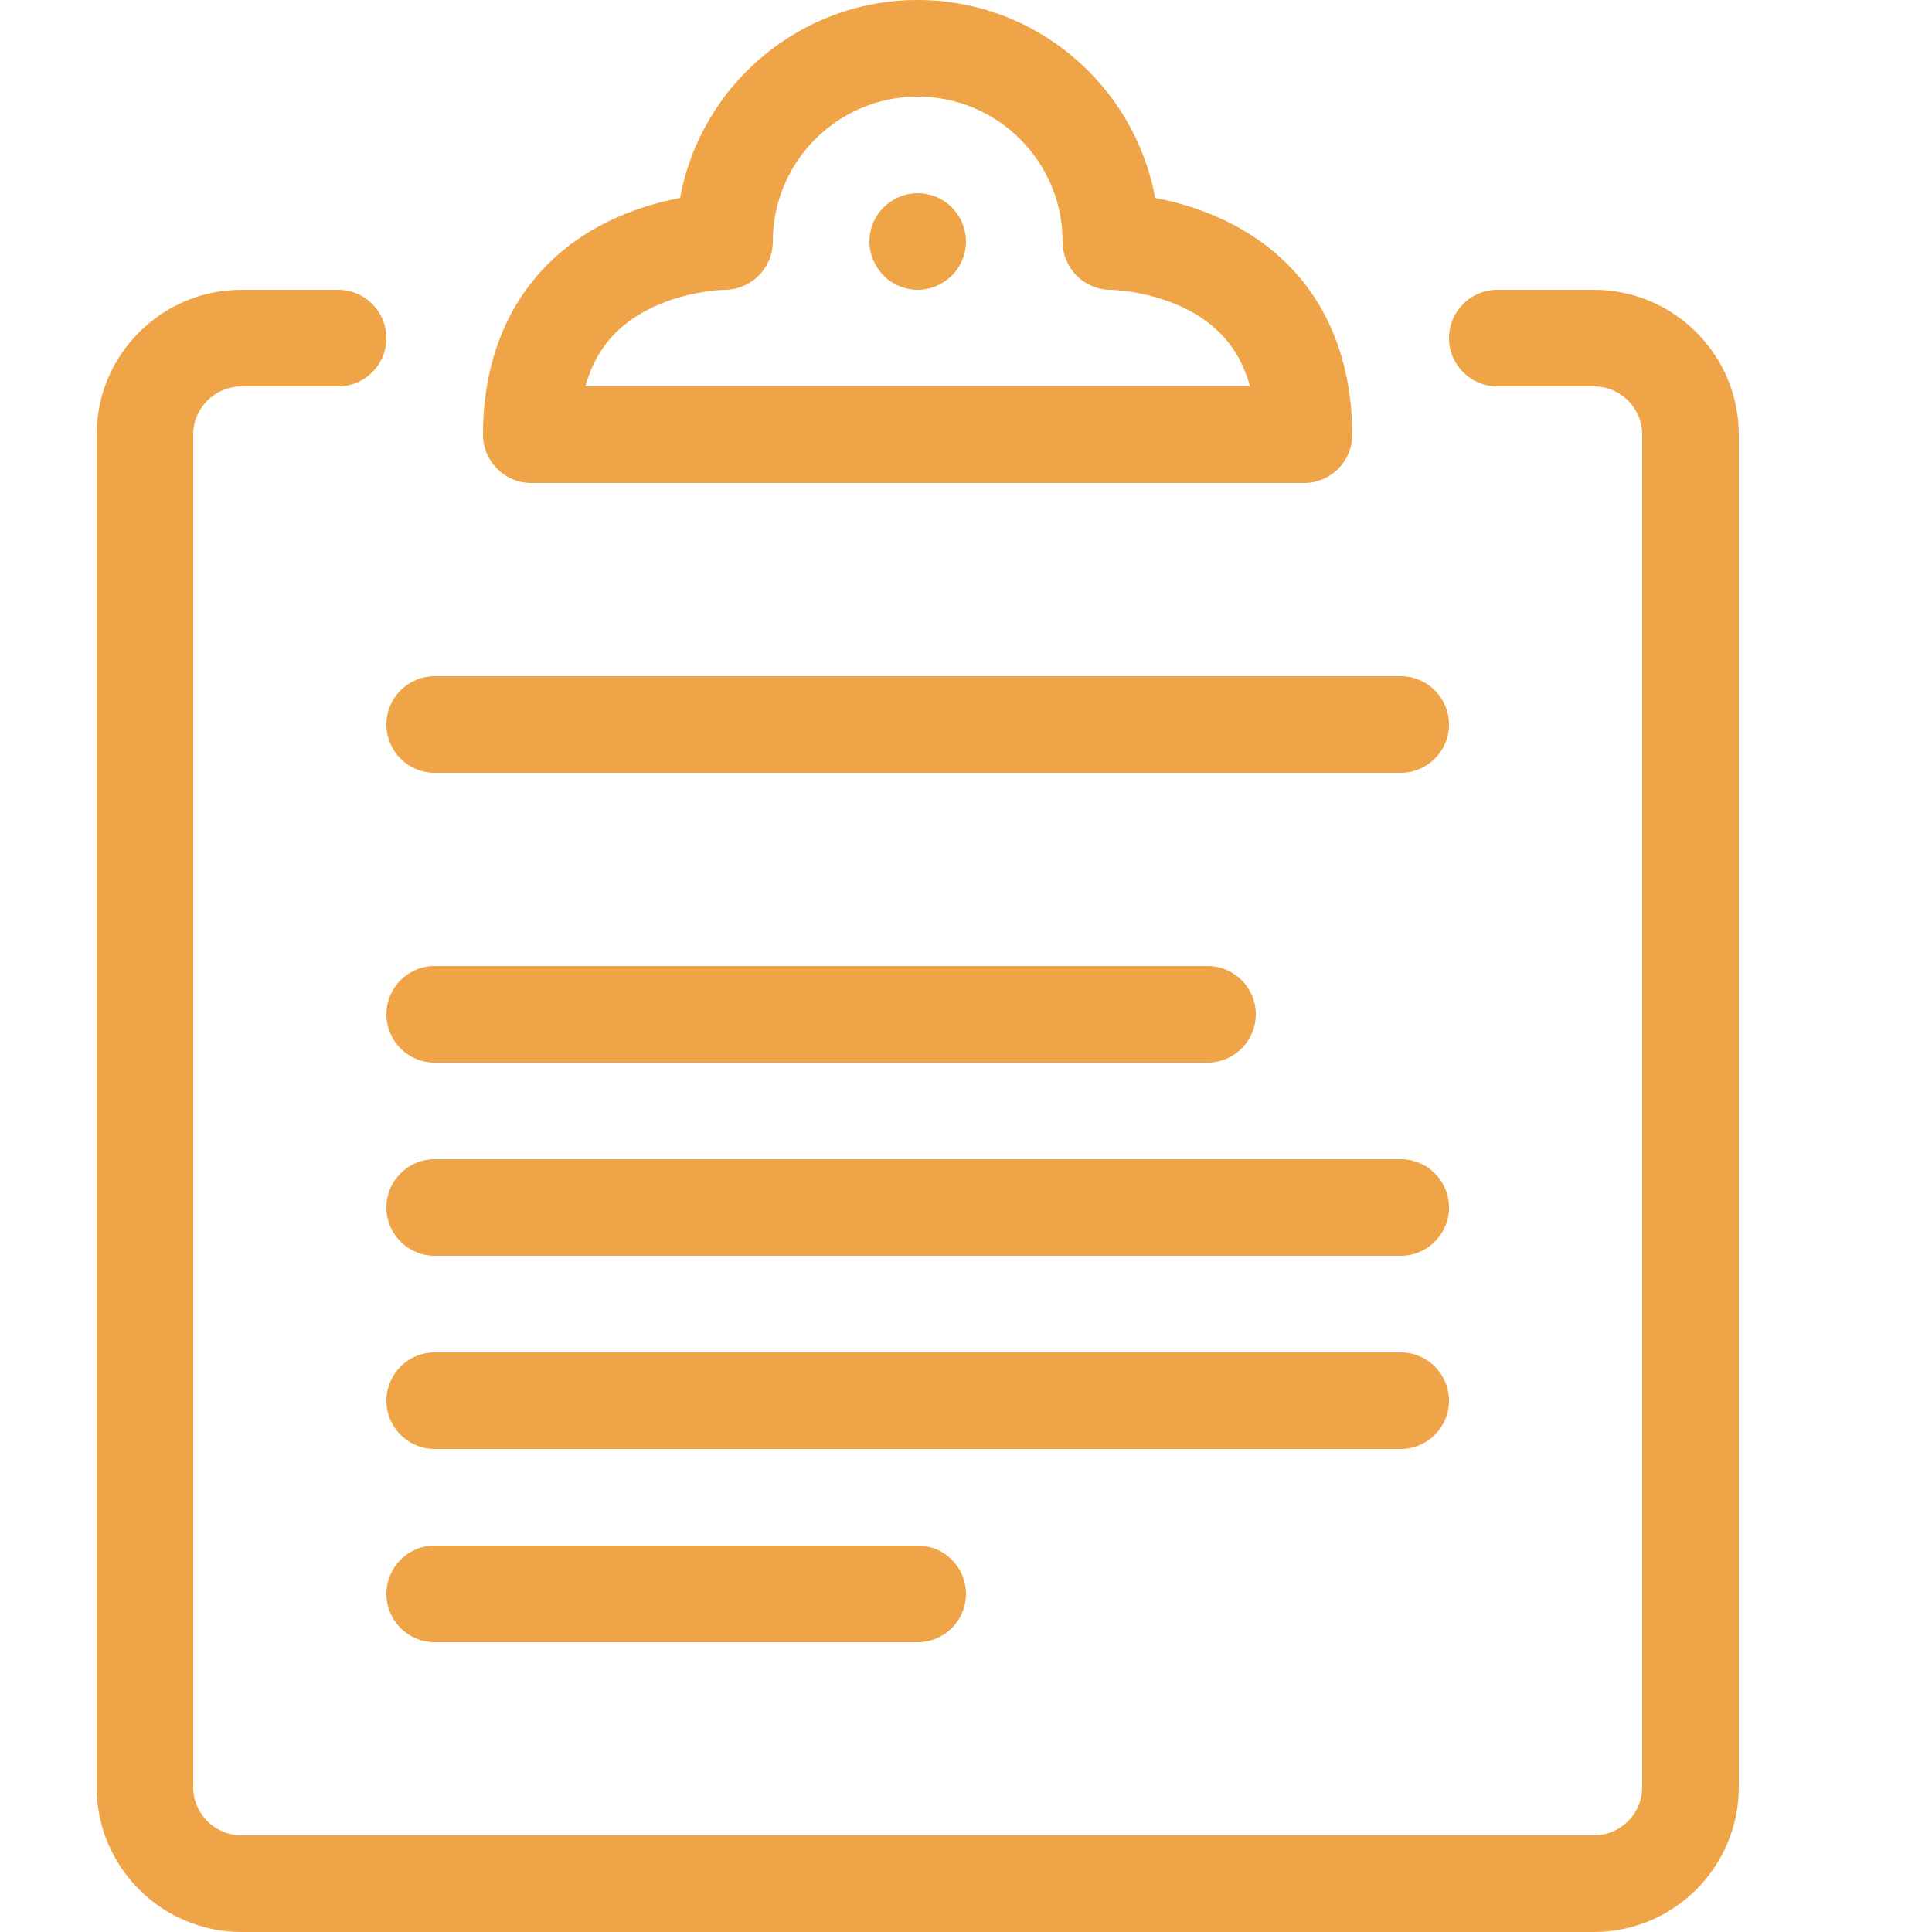
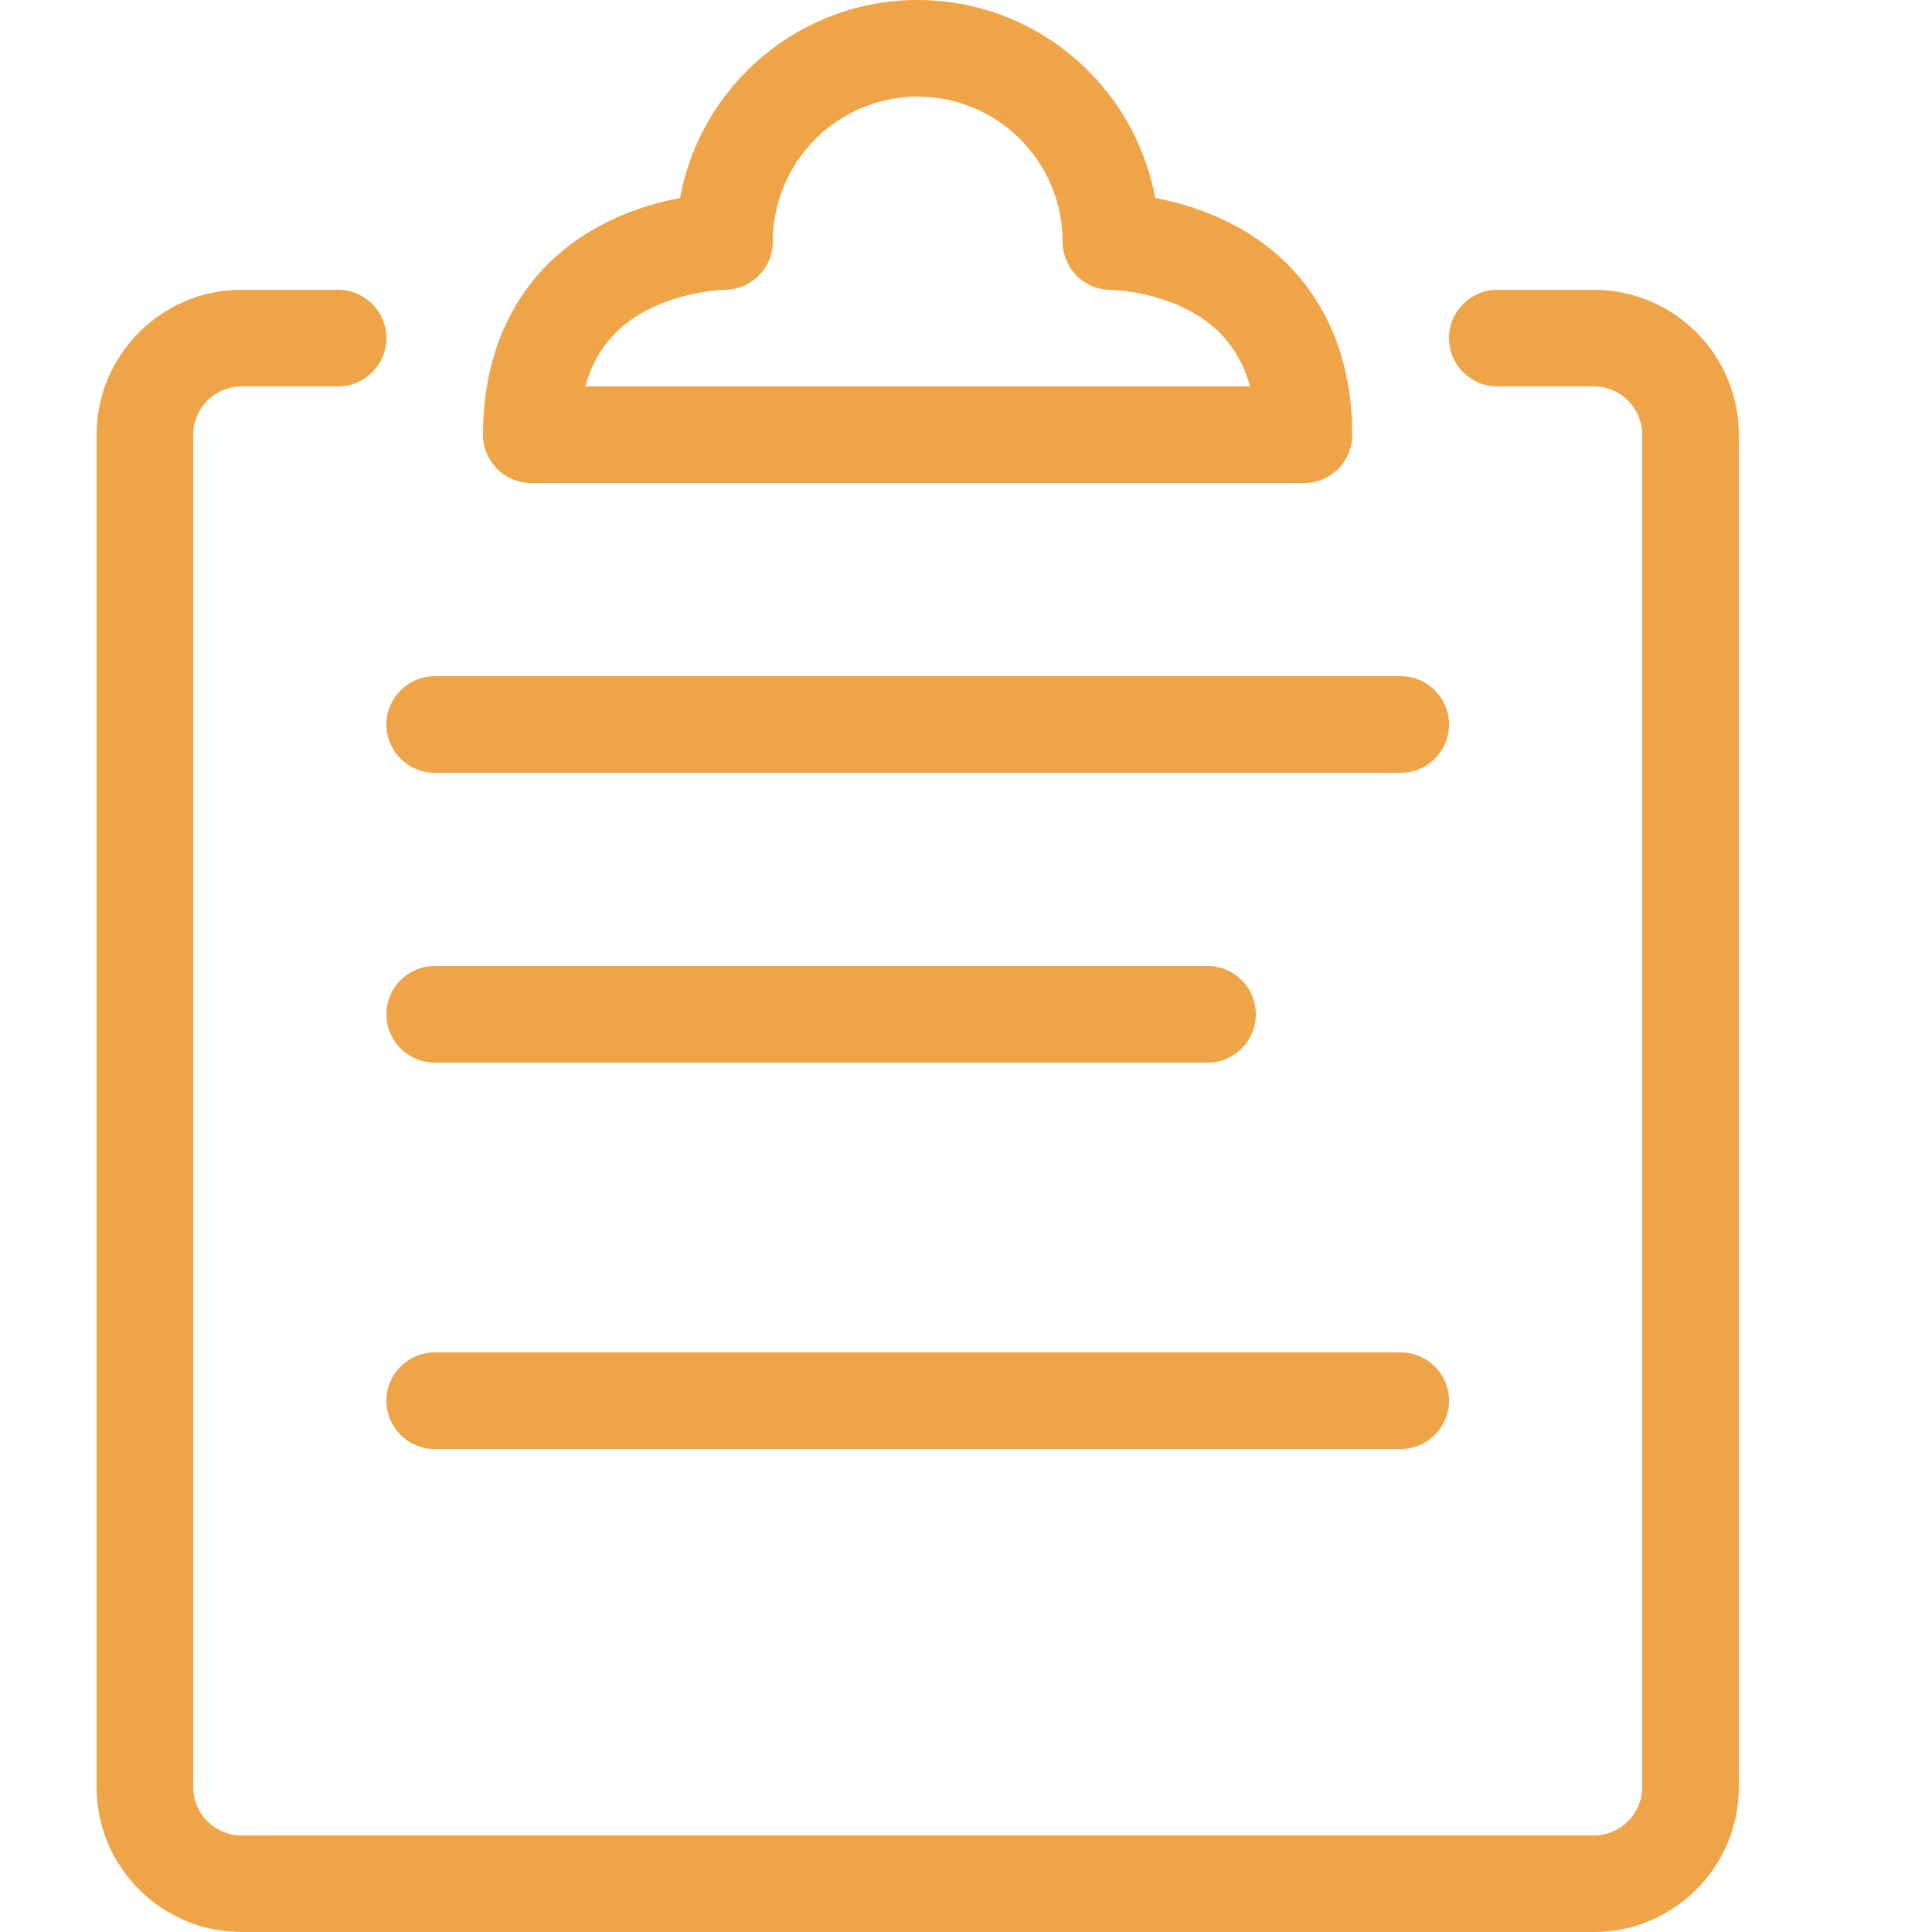
<svg xmlns="http://www.w3.org/2000/svg" height="20" viewBox="0 0 20 20" width="20">
  <g fill="#eea447">
    <path d="m16.5 20h-14c-.827 0-1.5-.673-1.5-1.5v-14c0-.827.673-1.5 1.5-1.5h1c.276 0 .5.224.5.5s-.224.5-.5.5h-1c-.276 0-.5.224-.5.5v14c0 .276.224.5.5.5h14c.276 0 .5-.224.5-.5v-14c0-.276-.224-.5-.5-.5h-1c-.276 0-.5-.224-.5-.5s.224-.5.5-.5h1c.827 0 1.5.673 1.5 1.5v14c0 .827-.673 1.5-1.5 1.5z" />
    <path d="m13.501 5s0 0-.001 0h-8c-.276 0-.5-.224-.5-.5 0-1.005.453-1.786 1.276-2.197.275-.138.547-.213.764-.254.213-1.164 1.235-2.049 2.459-2.049s2.246.885 2.459 2.049c.218.041.489.116.764.254.816.408 1.268 1.178 1.276 2.17.001.009.001.018.001.027 0 .276-.224.5-.5.5zm-7.441-1h6.88c-.096-.356-.307-.617-.638-.79-.389-.203-.8-.21-.805-.21-.276 0-.497-.224-.497-.5 0-.827-.673-1.5-1.5-1.5s-1.5.673-1.5 1.5c0 .276-.224.5-.5.5-.001 0-.413.007-.802.21-.331.173-.542.433-.638.79z" />
-     <path d="m9.5 3c-.132 0-.261-.053-.353-.147s-.147-.222-.147-.353.053-.261.147-.353c.093-.093.222-.147.353-.147s.261.053.353.147c.093.093.147.222.147.353s-.053.26-.147.353c-.093.093-.222.147-.353.147z" />
    <path d="m14.5 8h-10c-.276 0-.5-.224-.5-.5s.224-.5.5-.5h10c.276 0 .5.224.5.5s-.224.5-.5.5z" />
    <path d="m12.5 11h-8c-.276 0-.5-.224-.5-.5s.224-.5.5-.5h8c.276 0 .5.224.5.5s-.224.5-.5.5z" />
-     <path d="m14.5 13h-10c-.276 0-.5-.224-.5-.5s.224-.5.5-.5h10c.276 0 .5.224.5.5s-.224.5-.5.5z" />
    <path d="m14.5 15h-10c-.276 0-.5-.224-.5-.5s.224-.5.5-.5h10c.276 0 .5.224.5.5s-.224.5-.5.5z" />
-     <path d="m9.5 17h-5c-.276 0-.5-.224-.5-.5s.224-.5.5-.5h5c.276 0 .5.224.5.5s-.224.5-.5.5z" />
  </g>
</svg>